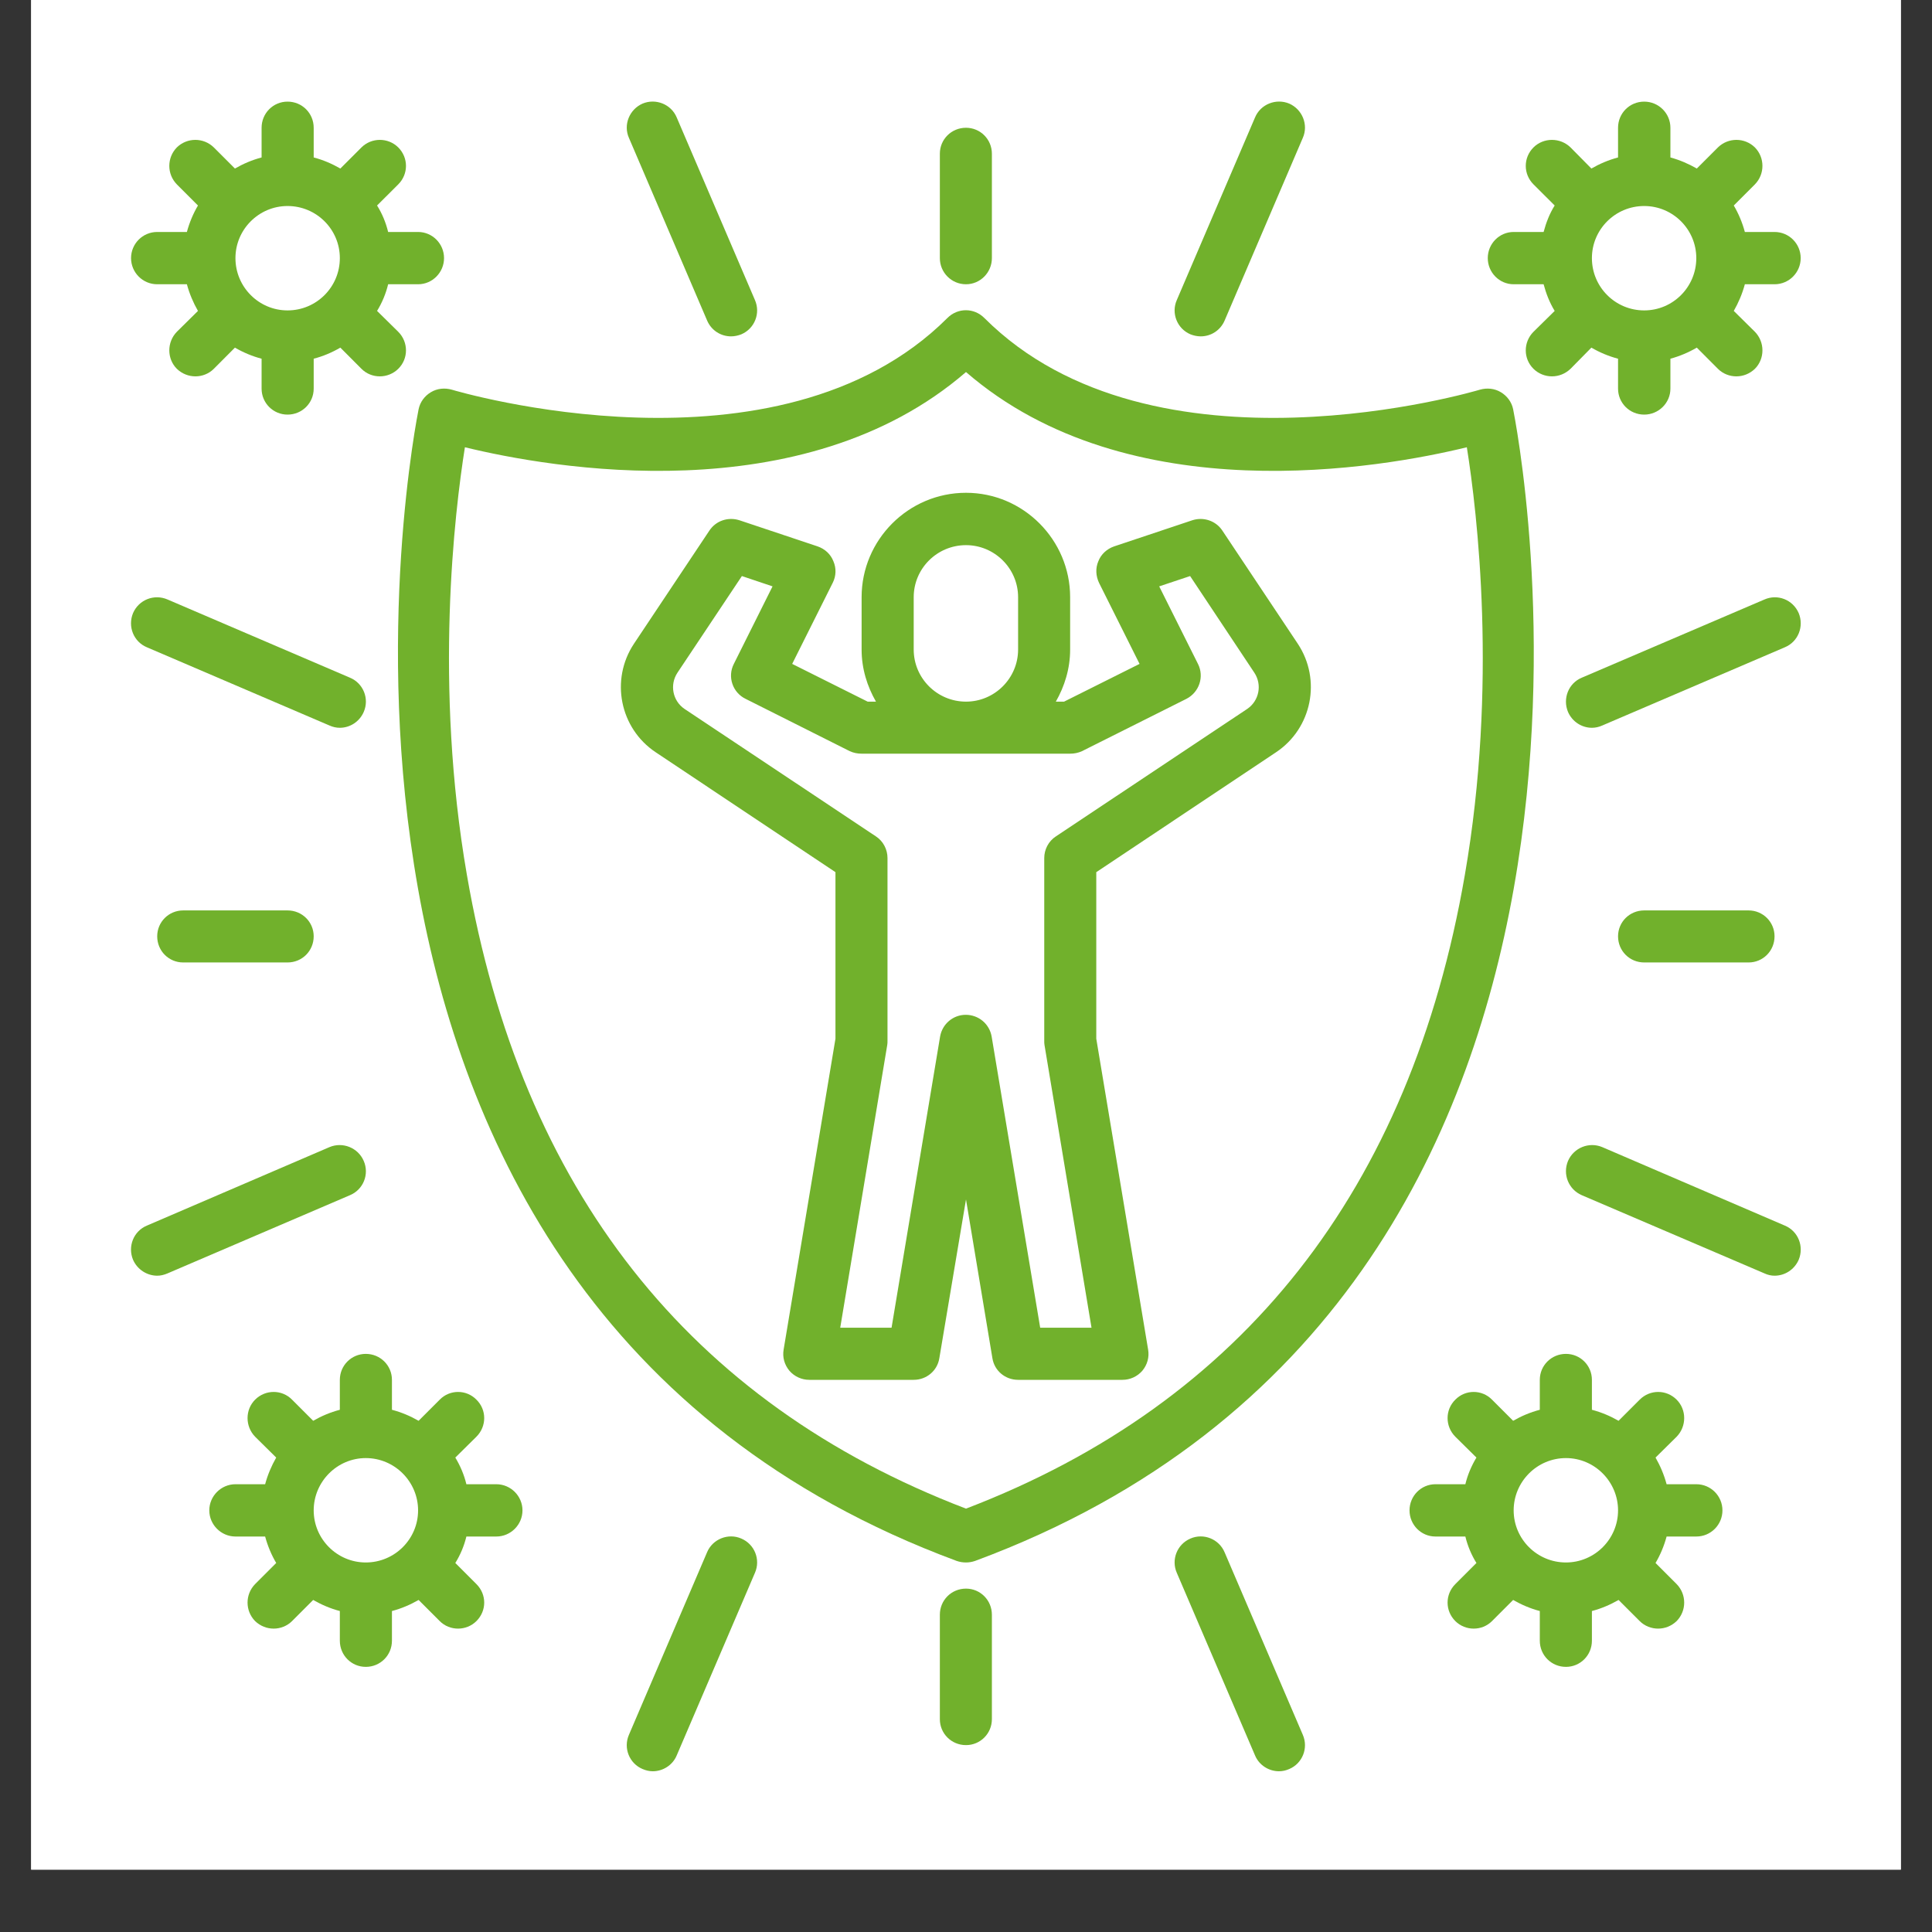
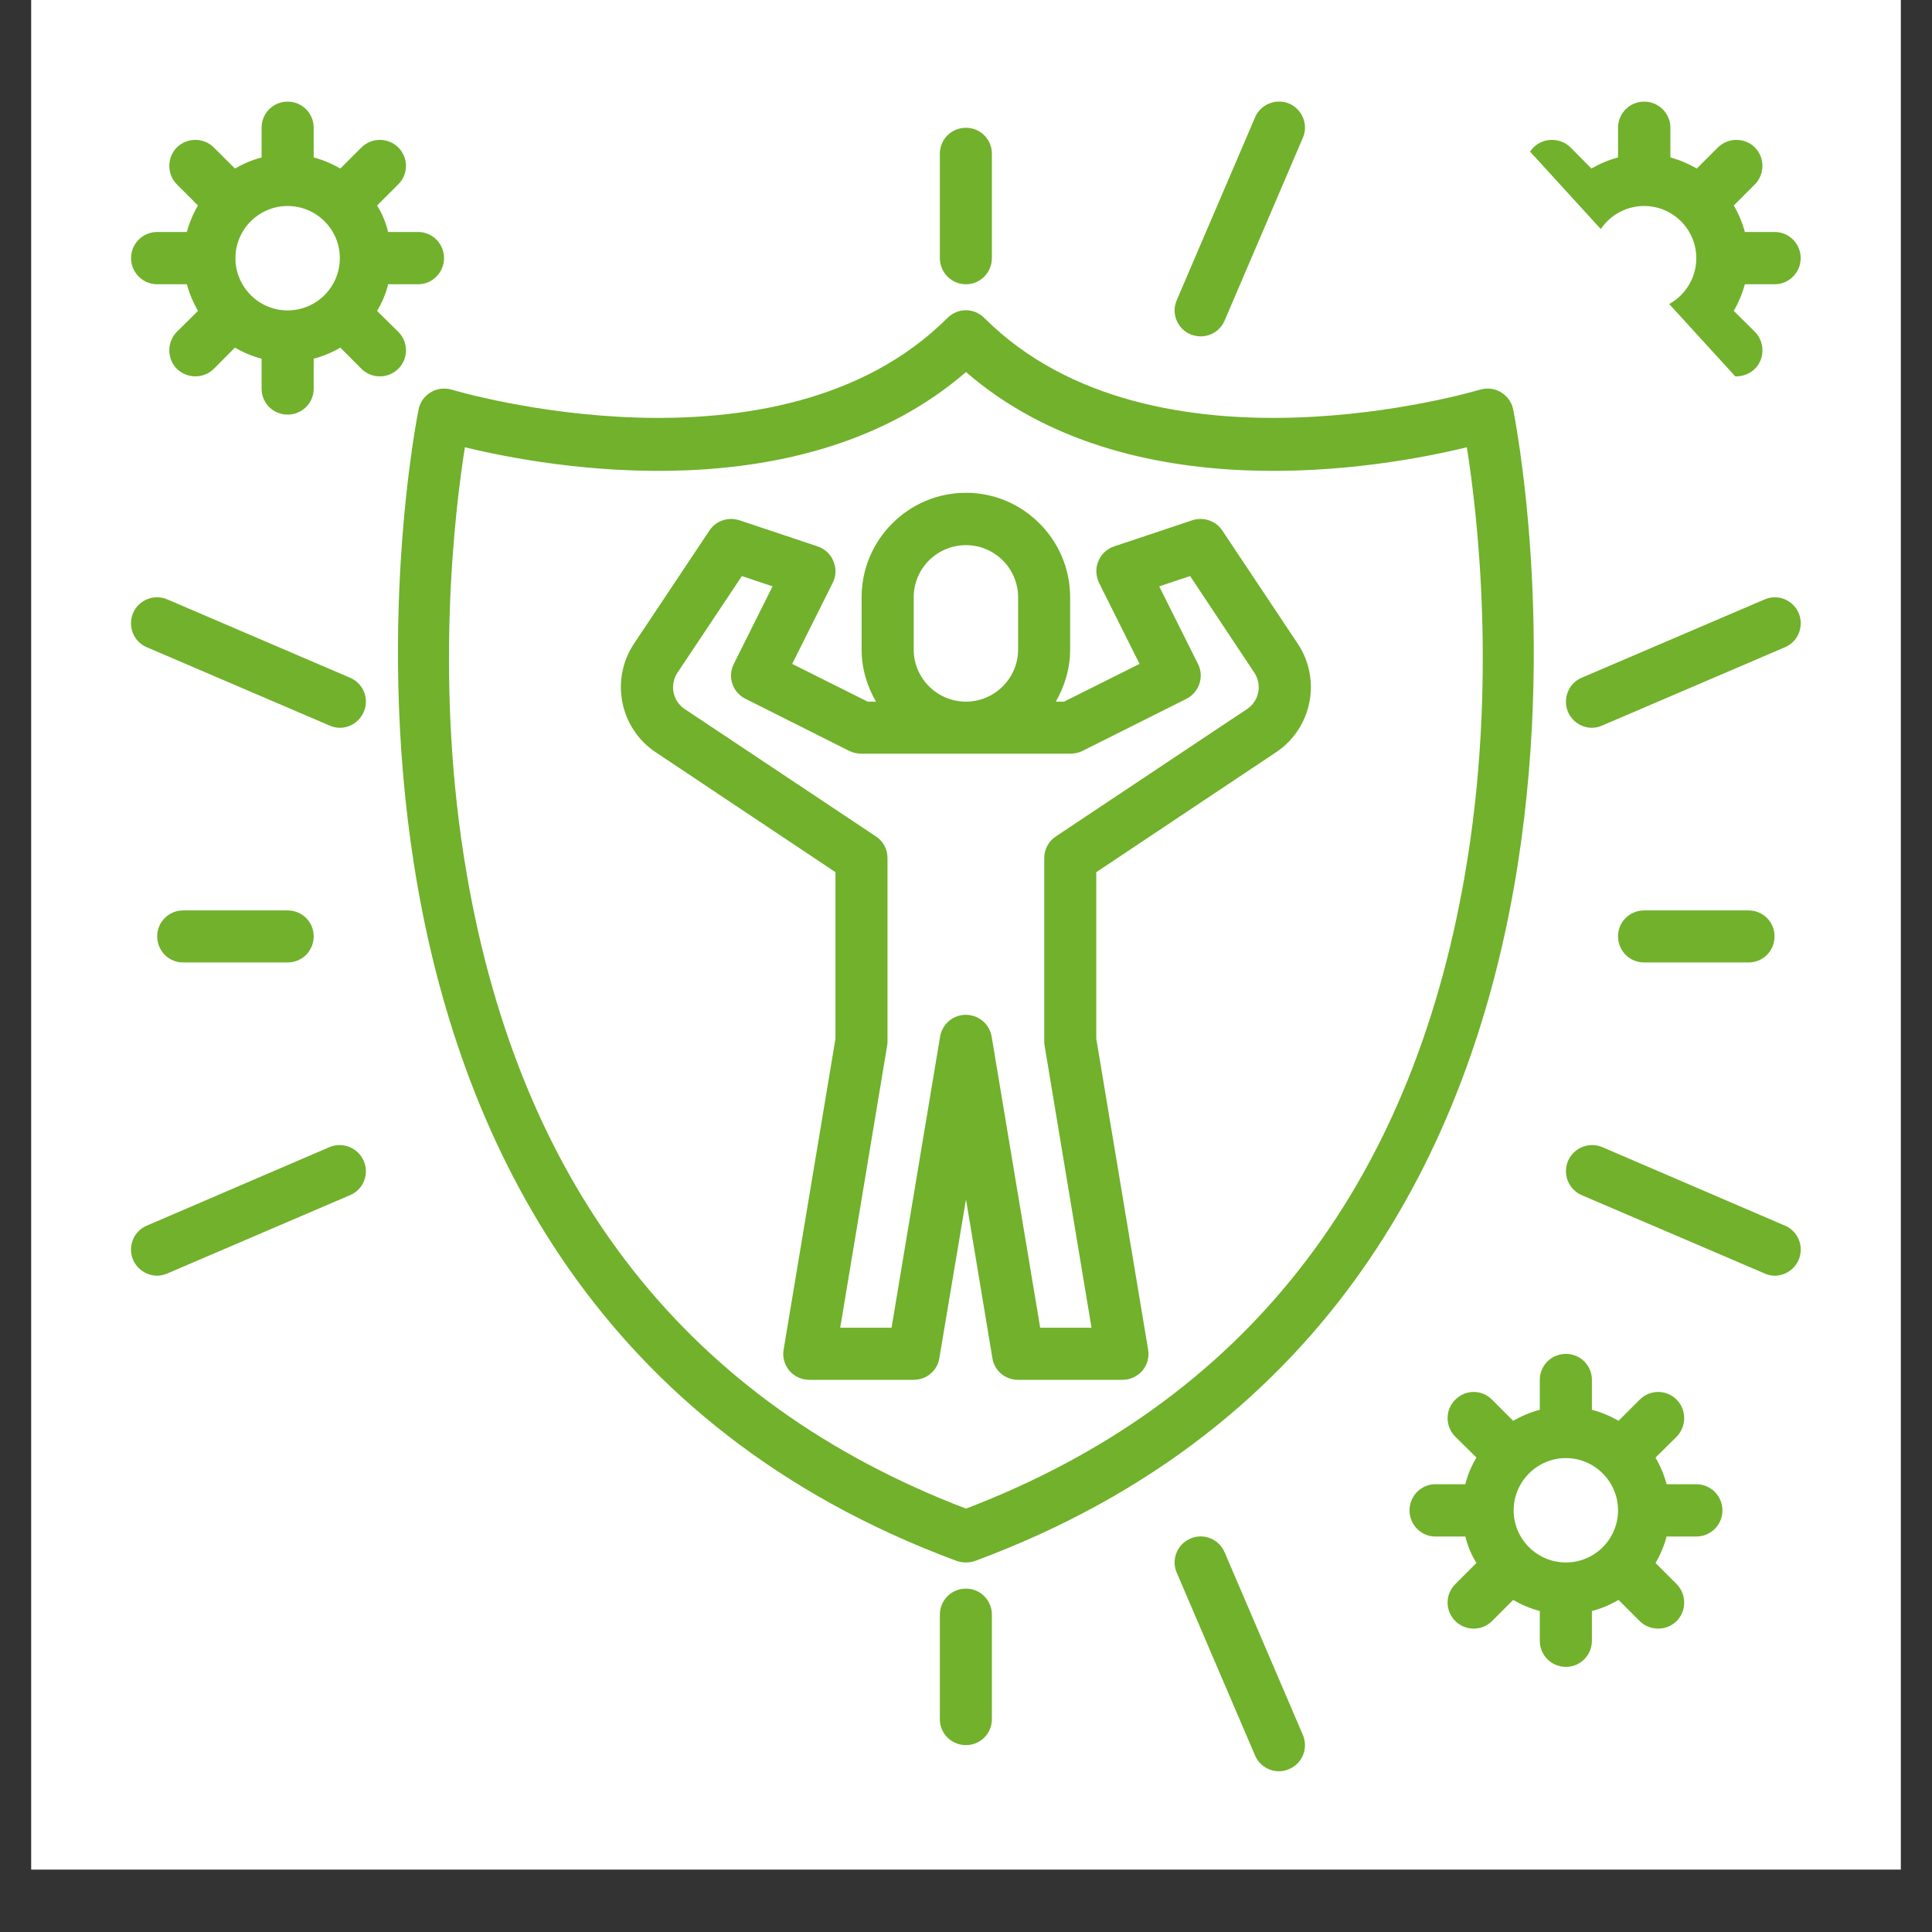
<svg xmlns="http://www.w3.org/2000/svg" version="1.0" preserveAspectRatio="xMidYMid meet" height="40" viewBox="0 0 30 30" zoomAndPan="magnify" width="40">
  <rect x="0" y="0" width="30" height="30" fill="#333333" stroke="none" />
  <defs>
    <clipPath id="ead5b9bf1a">
      <path clip-rule="nonzero" d="M 0.484 0 L 29.516 0 L 29.516 29.031 L 0.484 29.031 Z M 0.484 0" />
    </clipPath>
    <clipPath id="95e4067c6f">
      <path clip-rule="nonzero" d="M 9 1.523 L 12 1.523 L 12 6 L 9 6 Z M 9 1.523" />
    </clipPath>
    <clipPath id="e48d834681">
      <path clip-rule="nonzero" d="M 18 1.523 L 21 1.523 L 21 6 L 18 6 Z M 18 1.523" />
    </clipPath>
    <clipPath id="bf51e00aaf">
      <path clip-rule="nonzero" d="M 18 23 L 21 23 L 21 27.652 L 18 27.652 Z M 18 23" />
    </clipPath>
    <clipPath id="fd8715f66b">
      <path clip-rule="nonzero" d="M 9 23 L 12 23 L 12 27.652 L 9 27.652 Z M 9 23" />
    </clipPath>
    <clipPath id="9e8b91a8de">
      <path clip-rule="nonzero" d="M 14 1.523 L 16 1.523 L 16 5 L 14 5 Z M 14 1.523" />
    </clipPath>
    <clipPath id="4e081f85ec">
      <path clip-rule="nonzero" d="M 14 24 L 16 24 L 16 27.652 L 14 27.652 Z M 14 24" />
    </clipPath>
    <clipPath id="fc39369998">
      <path clip-rule="nonzero" d="M 2 1.523 L 7 1.523 L 7 7 L 2 7 Z M 2 1.523" />
    </clipPath>
    <clipPath id="bce329f922">
-       <path clip-rule="nonzero" d="M 23 1.523 L 28 1.523 L 28 7 L 23 7 Z M 23 1.523" />
+       <path clip-rule="nonzero" d="M 23 1.523 L 28 1.523 L 28 7 Z M 23 1.523" />
    </clipPath>
  </defs>
  <g clip-path="url(#ead5b9bf1a)">
-     <path fill-rule="nonzero" fill-opacity="1" d="M 0.484 0 L 29.516 0 L 29.516 29.031 L 0.484 29.031 Z M 0.484 0" fill="#ffffff" />
    <path fill-rule="nonzero" fill-opacity="1" d="M 0.484 0 L 29.516 0 L 29.516 29.031 L 0.484 29.031 Z M 0.484 0" fill="#ffffff" />
  </g>
  <path fill-rule="nonzero" fill-opacity="1" d="M 6.691 6.09 C 6.594 6.148 6.523 6.242 6.5 6.355 C 6.473 6.492 3.719 20.113 14.855 24.238 C 14.902 24.254 14.949 24.262 15 24.262 C 15.047 24.262 15.094 24.254 15.141 24.238 C 26.277 20.113 23.523 6.492 23.496 6.355 C 23.473 6.242 23.402 6.148 23.305 6.09 C 23.207 6.031 23.09 6.02 22.98 6.051 C 22.93 6.066 17.91 7.562 15.285 4.938 C 15.125 4.777 14.871 4.777 14.711 4.938 C 12.082 7.562 7.066 6.066 7.016 6.051 C 6.906 6.02 6.789 6.031 6.691 6.09 Z M 7.219 6.945 C 8.535 7.266 12.465 7.969 15 5.777 C 17.531 7.969 21.461 7.266 22.777 6.945 C 22.938 7.953 23.258 10.633 22.746 13.586 C 21.902 18.473 19.297 21.781 15 23.426 C 10.699 21.781 8.094 18.473 7.25 13.586 C 6.738 10.633 7.059 7.953 7.219 6.945 Z M 7.219 6.945" fill="#71b12c" />
  <path fill-rule="nonzero" fill-opacity="1" d="M 10.18 11.68 L 12.973 13.543 L 12.973 16.129 L 12.168 20.957 C 12.148 21.074 12.18 21.191 12.258 21.285 C 12.336 21.375 12.449 21.426 12.566 21.426 L 14.188 21.426 C 14.387 21.426 14.555 21.285 14.586 21.09 L 15 18.625 L 15.41 21.09 C 15.441 21.285 15.609 21.426 15.809 21.426 L 17.43 21.426 C 17.547 21.426 17.66 21.375 17.738 21.285 C 17.816 21.191 17.848 21.074 17.828 20.957 L 17.023 16.129 L 17.023 13.543 L 19.816 11.68 C 20.371 11.309 20.523 10.555 20.152 9.996 L 18.98 8.238 C 18.879 8.086 18.688 8.023 18.516 8.078 L 17.301 8.484 C 17.188 8.523 17.098 8.605 17.055 8.715 C 17.008 8.824 17.016 8.945 17.066 9.051 L 17.695 10.309 L 16.523 10.895 L 16.395 10.895 C 16.531 10.656 16.617 10.383 16.617 10.086 L 16.617 9.273 C 16.617 8.383 15.891 7.652 15 7.652 C 14.105 7.652 13.379 8.383 13.379 9.273 L 13.379 10.086 C 13.379 10.383 13.465 10.656 13.602 10.895 L 13.473 10.895 L 12.301 10.309 L 12.93 9.051 C 12.984 8.945 12.988 8.824 12.941 8.715 C 12.898 8.605 12.809 8.523 12.695 8.484 L 11.48 8.078 C 11.305 8.023 11.117 8.086 11.016 8.238 L 9.844 9.996 C 9.473 10.555 9.625 11.309 10.18 11.68 Z M 14.188 10.086 L 14.188 9.273 C 14.188 8.828 14.551 8.465 15 8.465 C 15.445 8.465 15.809 8.828 15.809 9.273 L 15.809 10.086 C 15.809 10.531 15.445 10.895 15 10.895 C 14.551 10.895 14.188 10.531 14.188 10.086 Z M 10.52 10.445 L 11.52 8.945 L 11.996 9.105 L 11.395 10.309 C 11.293 10.508 11.375 10.754 11.578 10.852 L 13.195 11.664 C 13.254 11.691 13.316 11.703 13.379 11.703 L 16.617 11.703 C 16.68 11.703 16.742 11.691 16.801 11.664 L 18.422 10.852 C 18.621 10.75 18.703 10.508 18.602 10.309 L 18 9.105 L 18.48 8.945 L 19.477 10.445 C 19.602 10.633 19.551 10.883 19.367 11.008 L 16.395 12.988 C 16.281 13.062 16.215 13.191 16.215 13.324 L 16.215 16.16 C 16.215 16.184 16.215 16.207 16.219 16.227 L 16.949 20.617 L 16.152 20.617 L 15.398 16.094 C 15.363 15.898 15.195 15.758 14.996 15.758 C 14.801 15.758 14.633 15.898 14.598 16.094 L 13.844 20.617 L 13.047 20.617 L 13.777 16.227 C 13.781 16.207 13.781 16.184 13.781 16.16 L 13.781 13.324 C 13.781 13.191 13.715 13.062 13.602 12.988 L 10.629 11.008 C 10.445 10.883 10.395 10.633 10.52 10.445 Z M 10.52 10.445" fill="#71b12c" />
  <g clip-path="url(#95e4067c6f)">
-     <path fill-rule="nonzero" fill-opacity="1" d="M 10.98 4.977 C 11.047 5.133 11.195 5.223 11.352 5.223 C 11.406 5.223 11.461 5.211 11.512 5.191 C 11.719 5.102 11.812 4.863 11.723 4.66 L 10.508 1.824 C 10.422 1.617 10.18 1.523 9.977 1.609 C 9.773 1.699 9.676 1.938 9.766 2.141 Z M 10.98 4.977" fill="#71b12c" />
-   </g>
+     </g>
  <g clip-path="url(#e48d834681)">
    <path fill-rule="nonzero" fill-opacity="1" d="M 18.484 5.191 C 18.535 5.211 18.59 5.223 18.645 5.223 C 18.801 5.223 18.949 5.133 19.016 4.977 L 20.23 2.141 C 20.32 1.938 20.223 1.699 20.02 1.609 C 19.816 1.523 19.574 1.617 19.488 1.824 L 18.273 4.66 C 18.184 4.863 18.277 5.102 18.484 5.191 Z M 18.484 5.191" fill="#71b12c" />
  </g>
  <path fill-rule="nonzero" fill-opacity="1" d="M 5.648 18.027 C 5.559 17.82 5.32 17.727 5.117 17.812 L 2.281 19.031 C 2.074 19.117 1.98 19.355 2.066 19.562 C 2.133 19.715 2.285 19.809 2.441 19.809 C 2.492 19.809 2.547 19.797 2.602 19.773 L 5.434 18.559 C 5.641 18.473 5.738 18.234 5.648 18.027 Z M 5.648 18.027" fill="#71b12c" />
  <path fill-rule="nonzero" fill-opacity="1" d="M 2.281 10.051 L 5.117 11.266 C 5.168 11.289 5.223 11.301 5.277 11.301 C 5.434 11.301 5.582 11.207 5.648 11.055 C 5.738 10.848 5.641 10.609 5.434 10.523 L 2.602 9.309 C 2.395 9.219 2.156 9.312 2.066 9.52 C 1.98 9.727 2.074 9.965 2.281 10.051 Z M 2.281 10.051" fill="#71b12c" />
  <g clip-path="url(#bf51e00aaf)">
    <path fill-rule="nonzero" fill-opacity="1" d="M 19.016 24.105 C 18.93 23.898 18.688 23.801 18.484 23.891 C 18.277 23.98 18.184 24.219 18.273 24.422 L 19.488 27.258 C 19.551 27.41 19.703 27.504 19.859 27.504 C 19.914 27.504 19.969 27.492 20.02 27.469 C 20.223 27.383 20.32 27.145 20.23 26.938 Z M 19.016 24.105" fill="#71b12c" />
  </g>
  <g clip-path="url(#fd8715f66b)">
-     <path fill-rule="nonzero" fill-opacity="1" d="M 11.512 23.891 C 11.309 23.801 11.066 23.898 10.98 24.102 L 9.766 26.938 C 9.676 27.145 9.773 27.383 9.977 27.469 C 10.031 27.492 10.082 27.504 10.137 27.504 C 10.293 27.504 10.445 27.41 10.508 27.258 L 11.723 24.422 C 11.812 24.219 11.719 23.98 11.512 23.891 Z M 11.512 23.891" fill="#71b12c" />
-   </g>
+     </g>
  <path fill-rule="nonzero" fill-opacity="1" d="M 27.398 9.309 L 24.562 10.523 C 24.355 10.609 24.262 10.848 24.348 11.055 C 24.414 11.207 24.562 11.301 24.719 11.301 C 24.773 11.301 24.828 11.289 24.879 11.266 L 27.715 10.051 C 27.922 9.965 28.016 9.727 27.93 9.52 C 27.84 9.312 27.602 9.219 27.398 9.309 Z M 27.398 9.309" fill="#71b12c" />
  <path fill-rule="nonzero" fill-opacity="1" d="M 27.715 19.031 L 24.879 17.812 C 24.676 17.727 24.438 17.82 24.348 18.027 C 24.262 18.234 24.355 18.469 24.562 18.559 L 27.398 19.773 C 27.449 19.797 27.504 19.809 27.555 19.809 C 27.715 19.809 27.863 19.715 27.93 19.562 C 28.016 19.355 27.922 19.117 27.715 19.031 Z M 27.715 19.031" fill="#71b12c" />
  <g clip-path="url(#9e8b91a8de)">
    <path fill-rule="nonzero" fill-opacity="1" d="M 15 4.414 C 15.223 4.414 15.402 4.23 15.402 4.008 L 15.402 2.387 C 15.402 2.164 15.223 1.984 15 1.984 C 14.773 1.984 14.594 2.164 14.594 2.387 L 14.594 4.008 C 14.594 4.23 14.773 4.414 15 4.414 Z M 15 4.414" fill="#71b12c" />
  </g>
  <path fill-rule="nonzero" fill-opacity="1" d="M 2.844 14.137 C 2.621 14.137 2.441 14.316 2.441 14.539 C 2.441 14.766 2.621 14.945 2.844 14.945 L 4.465 14.945 C 4.691 14.945 4.871 14.766 4.871 14.539 C 4.871 14.316 4.691 14.137 4.465 14.137 Z M 2.844 14.137" fill="#71b12c" />
  <g clip-path="url(#4e081f85ec)">
    <path fill-rule="nonzero" fill-opacity="1" d="M 15 24.668 C 14.773 24.668 14.594 24.848 14.594 25.074 L 14.594 26.695 C 14.594 26.918 14.773 27.098 15 27.098 C 15.223 27.098 15.402 26.918 15.402 26.695 L 15.402 25.074 C 15.402 24.848 15.223 24.668 15 24.668 Z M 15 24.668" fill="#71b12c" />
  </g>
  <path fill-rule="nonzero" fill-opacity="1" d="M 27.152 14.945 C 27.375 14.945 27.555 14.766 27.555 14.539 C 27.555 14.316 27.375 14.137 27.152 14.137 L 25.531 14.137 C 25.305 14.137 25.125 14.316 25.125 14.539 C 25.125 14.766 25.305 14.945 25.531 14.945 Z M 27.152 14.945" fill="#71b12c" />
  <g clip-path="url(#fc39369998)">
    <path fill-rule="nonzero" fill-opacity="1" d="M 2.441 4.414 L 2.902 4.414 C 2.941 4.559 3 4.699 3.074 4.828 L 2.746 5.152 C 2.59 5.312 2.59 5.57 2.746 5.727 C 2.828 5.805 2.93 5.844 3.035 5.844 C 3.137 5.844 3.242 5.805 3.32 5.727 L 3.648 5.398 C 3.777 5.473 3.914 5.531 4.062 5.57 L 4.062 6.035 C 4.062 6.258 4.242 6.438 4.465 6.438 C 4.691 6.438 4.871 6.258 4.871 6.035 L 4.871 5.57 C 5.02 5.531 5.156 5.473 5.285 5.398 L 5.613 5.727 C 5.691 5.805 5.793 5.844 5.898 5.844 C 6 5.844 6.105 5.805 6.184 5.727 C 6.344 5.57 6.344 5.312 6.184 5.152 L 5.855 4.828 C 5.934 4.699 5.992 4.559 6.027 4.414 L 6.492 4.414 C 6.715 4.414 6.895 4.23 6.895 4.008 C 6.895 3.785 6.715 3.602 6.492 3.602 L 6.027 3.602 C 5.992 3.457 5.934 3.316 5.855 3.191 L 6.184 2.863 C 6.344 2.703 6.344 2.449 6.184 2.289 C 6.027 2.133 5.77 2.133 5.613 2.289 L 5.285 2.617 C 5.156 2.543 5.02 2.484 4.871 2.445 L 4.871 1.984 C 4.871 1.758 4.691 1.578 4.465 1.578 C 4.242 1.578 4.062 1.758 4.062 1.984 L 4.062 2.445 C 3.914 2.484 3.777 2.543 3.648 2.617 L 3.32 2.289 C 3.16 2.133 2.906 2.133 2.746 2.289 C 2.59 2.449 2.59 2.703 2.746 2.863 L 3.074 3.191 C 3 3.316 2.941 3.457 2.902 3.602 L 2.441 3.602 C 2.215 3.602 2.035 3.785 2.035 4.008 C 2.035 4.23 2.215 4.414 2.441 4.414 Z M 4.465 3.199 C 4.914 3.199 5.277 3.562 5.277 4.008 C 5.277 4.457 4.914 4.82 4.465 4.82 C 4.02 4.82 3.656 4.457 3.656 4.008 C 3.656 3.562 4.02 3.199 4.465 3.199 Z M 4.465 3.199" fill="#71b12c" />
  </g>
  <g clip-path="url(#bce329f922)">
    <path fill-rule="nonzero" fill-opacity="1" d="M 23.504 4.414 L 23.969 4.414 C 24.008 4.559 24.062 4.699 24.141 4.828 L 23.812 5.152 C 23.652 5.312 23.652 5.57 23.812 5.727 C 23.891 5.805 23.996 5.844 24.098 5.844 C 24.203 5.844 24.305 5.805 24.387 5.727 L 24.711 5.398 C 24.84 5.473 24.977 5.531 25.125 5.57 L 25.125 6.035 C 25.125 6.258 25.305 6.438 25.531 6.438 C 25.754 6.438 25.938 6.258 25.938 6.035 L 25.938 5.57 C 26.082 5.531 26.219 5.473 26.348 5.398 L 26.676 5.727 C 26.754 5.805 26.859 5.844 26.961 5.844 C 27.066 5.844 27.168 5.805 27.25 5.727 C 27.406 5.57 27.406 5.312 27.25 5.152 L 26.922 4.828 C 26.996 4.699 27.055 4.559 27.094 4.414 L 27.555 4.414 C 27.781 4.414 27.961 4.23 27.961 4.008 C 27.961 3.785 27.781 3.602 27.555 3.602 L 27.094 3.602 C 27.055 3.457 26.996 3.316 26.922 3.191 L 27.25 2.863 C 27.406 2.703 27.406 2.449 27.25 2.289 C 27.09 2.133 26.836 2.133 26.676 2.289 L 26.348 2.617 C 26.219 2.543 26.082 2.484 25.938 2.445 L 25.938 1.984 C 25.938 1.758 25.754 1.578 25.531 1.578 C 25.305 1.578 25.125 1.758 25.125 1.984 L 25.125 2.445 C 24.977 2.484 24.84 2.543 24.711 2.617 L 24.387 2.289 C 24.227 2.133 23.969 2.133 23.812 2.289 C 23.652 2.449 23.652 2.703 23.812 2.863 L 24.141 3.191 C 24.062 3.316 24.008 3.457 23.969 3.602 L 23.504 3.602 C 23.281 3.602 23.102 3.785 23.102 4.008 C 23.102 4.23 23.281 4.414 23.504 4.414 Z M 25.531 3.199 C 25.977 3.199 26.34 3.562 26.34 4.008 C 26.34 4.457 25.977 4.82 25.531 4.82 C 25.082 4.82 24.719 4.457 24.719 4.008 C 24.719 3.562 25.082 3.199 25.531 3.199 Z M 25.531 3.199" fill="#71b12c" />
  </g>
-   <path fill-rule="nonzero" fill-opacity="1" d="M 7.707 23.047 L 7.242 23.047 C 7.207 22.902 7.148 22.762 7.07 22.633 L 7.398 22.309 C 7.559 22.148 7.559 21.891 7.398 21.734 C 7.242 21.574 6.984 21.574 6.828 21.734 L 6.5 22.062 C 6.371 21.988 6.234 21.93 6.086 21.891 L 6.086 21.426 C 6.086 21.203 5.906 21.023 5.68 21.023 C 5.457 21.023 5.277 21.203 5.277 21.426 L 5.277 21.891 C 5.129 21.93 4.992 21.988 4.863 22.062 L 4.535 21.734 C 4.379 21.574 4.121 21.574 3.961 21.734 C 3.805 21.891 3.805 22.148 3.961 22.309 L 4.289 22.633 C 4.215 22.762 4.156 22.902 4.117 23.047 L 3.656 23.047 C 3.434 23.047 3.25 23.23 3.25 23.453 C 3.25 23.676 3.434 23.859 3.656 23.859 L 4.117 23.859 C 4.156 24.004 4.215 24.145 4.289 24.27 L 3.961 24.598 C 3.805 24.758 3.805 25.012 3.961 25.172 C 4.043 25.25 4.145 25.289 4.25 25.289 C 4.352 25.289 4.457 25.25 4.535 25.172 L 4.863 24.844 C 4.992 24.918 5.129 24.977 5.277 25.016 L 5.277 25.477 C 5.277 25.703 5.457 25.883 5.68 25.883 C 5.906 25.883 6.086 25.703 6.086 25.477 L 6.086 25.016 C 6.234 24.977 6.371 24.918 6.5 24.844 L 6.828 25.172 C 6.906 25.25 7.008 25.289 7.113 25.289 C 7.215 25.289 7.32 25.25 7.398 25.172 C 7.559 25.012 7.559 24.758 7.398 24.598 L 7.07 24.27 C 7.148 24.145 7.207 24.004 7.242 23.859 L 7.707 23.859 C 7.93 23.859 8.113 23.676 8.113 23.453 C 8.113 23.23 7.93 23.047 7.707 23.047 Z M 5.68 24.262 C 5.234 24.262 4.871 23.898 4.871 23.453 C 4.871 23.008 5.234 22.641 5.68 22.641 C 6.129 22.641 6.492 23.008 6.492 23.453 C 6.492 23.898 6.129 24.262 5.68 24.262 Z M 5.68 24.262" fill="#71b12c" />
  <path fill-rule="nonzero" fill-opacity="1" d="M 26.34 23.047 L 25.879 23.047 C 25.84 22.902 25.781 22.762 25.707 22.633 L 26.035 22.309 C 26.191 22.148 26.191 21.891 26.035 21.734 C 25.875 21.574 25.621 21.574 25.461 21.734 L 25.133 22.062 C 25.004 21.988 24.867 21.93 24.719 21.891 L 24.719 21.426 C 24.719 21.203 24.539 21.023 24.316 21.023 C 24.09 21.023 23.91 21.203 23.91 21.426 L 23.91 21.891 C 23.762 21.93 23.625 21.988 23.496 22.062 L 23.168 21.734 C 23.012 21.574 22.754 21.574 22.598 21.734 C 22.438 21.891 22.438 22.148 22.598 22.309 L 22.926 22.633 C 22.848 22.762 22.789 22.902 22.754 23.047 L 22.289 23.047 C 22.066 23.047 21.887 23.23 21.887 23.453 C 21.887 23.676 22.066 23.859 22.289 23.859 L 22.754 23.859 C 22.789 24.004 22.848 24.145 22.926 24.27 L 22.598 24.598 C 22.438 24.758 22.438 25.012 22.598 25.172 C 22.676 25.25 22.781 25.289 22.883 25.289 C 22.988 25.289 23.09 25.25 23.168 25.172 L 23.496 24.844 C 23.625 24.918 23.762 24.977 23.91 25.016 L 23.91 25.477 C 23.91 25.703 24.09 25.883 24.316 25.883 C 24.539 25.883 24.719 25.703 24.719 25.477 L 24.719 25.016 C 24.867 24.977 25.004 24.918 25.133 24.844 L 25.461 25.172 C 25.539 25.25 25.645 25.289 25.746 25.289 C 25.852 25.289 25.953 25.25 26.035 25.172 C 26.191 25.012 26.191 24.758 26.035 24.598 L 25.707 24.27 C 25.781 24.145 25.84 24.004 25.879 23.859 L 26.34 23.859 C 26.566 23.859 26.746 23.676 26.746 23.453 C 26.746 23.23 26.566 23.047 26.34 23.047 Z M 24.316 24.262 C 23.867 24.262 23.504 23.898 23.504 23.453 C 23.504 23.008 23.867 22.641 24.316 22.641 C 24.762 22.641 25.125 23.008 25.125 23.453 C 25.125 23.898 24.762 24.262 24.316 24.262 Z M 24.316 24.262" fill="#71b12c" />
</svg>